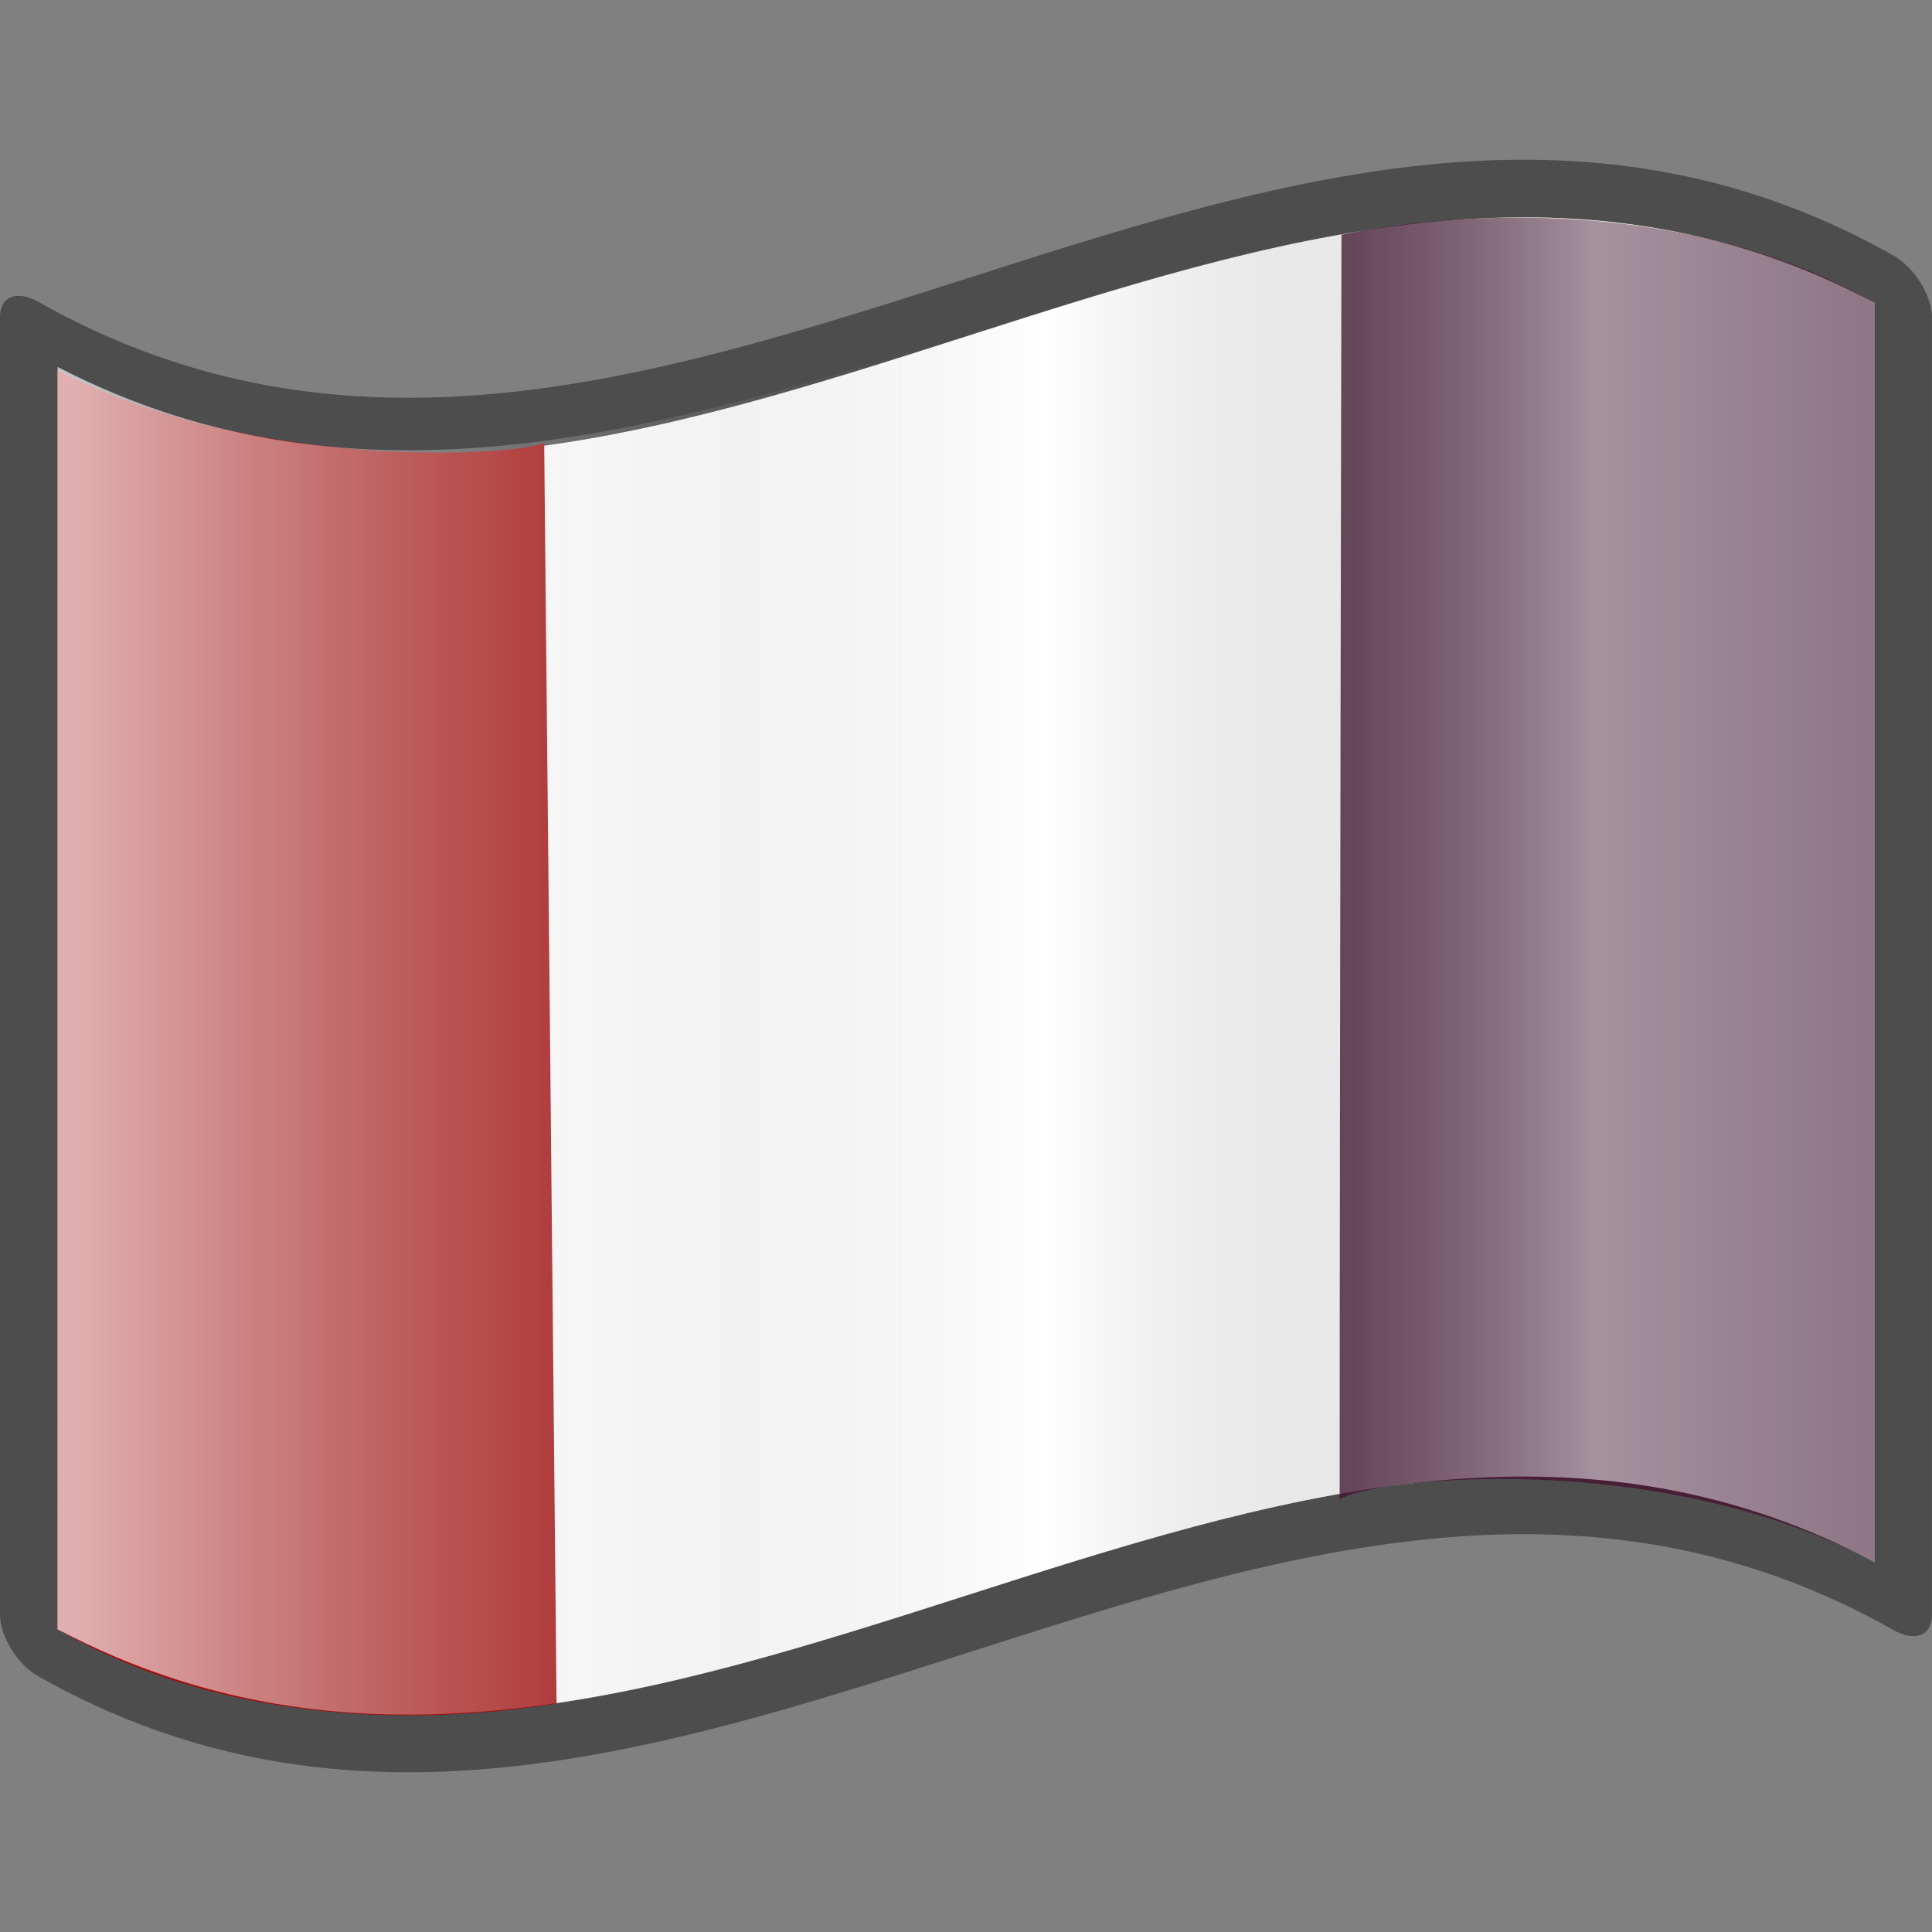
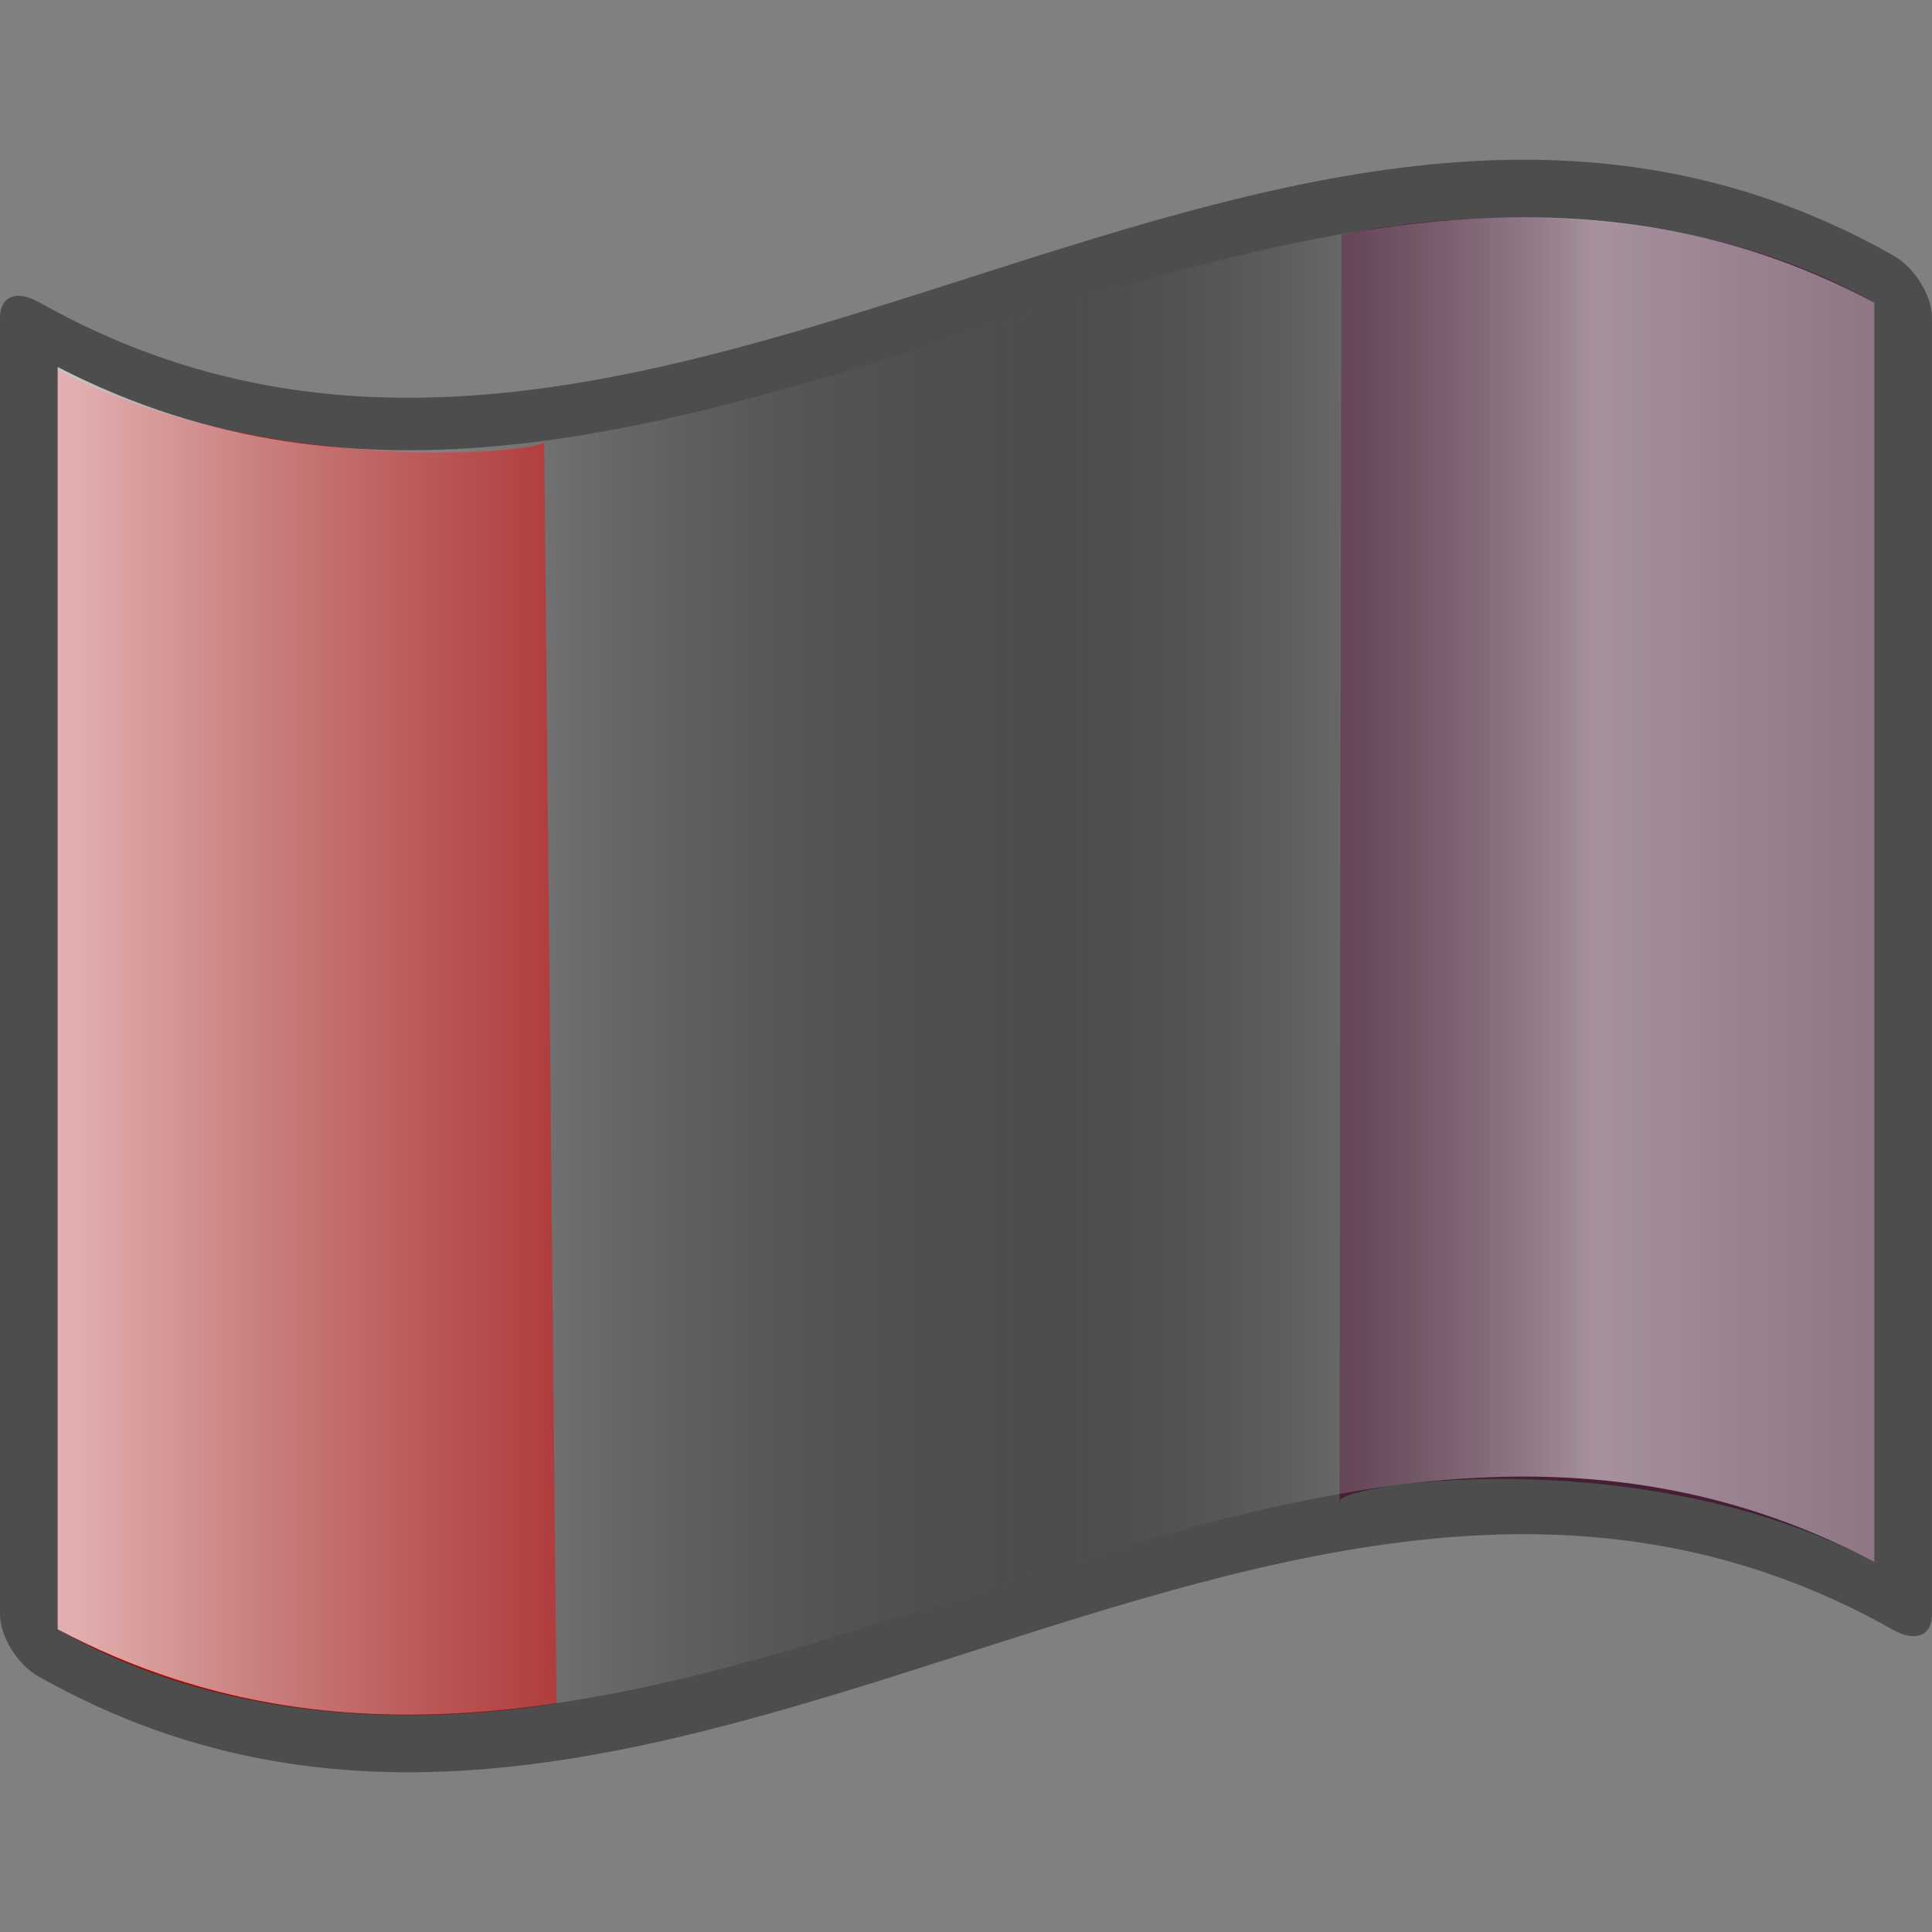
<svg xmlns="http://www.w3.org/2000/svg" width="100%" height="100%" viewBox="0 0 100 100" version="1.1" xml:space="preserve" style="fill-rule:evenodd;clip-rule:evenodd;stroke-linejoin:round;stroke-miterlimit:2;">
  <rect x="0" y="0" width="100" height="100" fill="#808080" stroke="none" />
  <path id="path1859" d="M97.016,12.685c-31.676,-16.758 -63.352,20.85 -95.024,2.942c-1.101,-0.62 -1.992,-0.309 -1.992,0.791l0,67.164c0,1.098 0.891,2.571 1.99,3.188c32.007,18.098 64.016,-20.492 96.016,-2.399c1.101,0.622 1.992,0.313 1.992,-0.789l0,-67.164c0,-1.097 -0.891,-2.569 -1.992,-3.189c-0.328,-0.187 -0.66,-0.368 -0.992,-0.543l0.002,-0.001Z" style="fill:#4d4d4d;fill-rule:nonzero;" />
-   <path id="path1863" d="M97.016,80.844c-31.344,-16.582 -62.688,20.07 -94.032,3.488c0.001,-21.727 0.001,-43.449 0.001,-65.176c31.343,16.583 62.687,-20.068 94.031,-3.485l0,65.172l-0,0.001Z" style="fill:#fff;fill-rule:nonzero;" />
  <path id="path1865" d="M28.808,88.173l-0.641,-65.276c-0.402,0.562 -14.522,1.821 -25.182,-3.74l-0,65.175c8.058,4.656 17.874,5.115 25.823,3.841Z" style="fill:#a40b0b;fill-rule:nonzero;" />
  <path id="path1867" d="M69.341,77.782c-0.789,-0.877 15.361,-3.417 27.675,3.062l-0,-65.172c-12.492,-7.061 -27.581,-3.518 -27.581,-3.518c-0,0 -0.094,43.905 -0.094,65.628Z" style="fill:#481e37;fill-rule:nonzero;" />
  <path id="polyline1869" d="M0,100l0,-100l100,0l0,100" style="fill:none;fill-rule:nonzero;" />
  <path id="path2383" d="M97.016,80.844c-31.344,-16.582 -62.688,20.07 -94.032,3.488c0,-21.727 0,-43.609 0,-65.336c31.384,16.224 63.165,-19.789 94.032,-3.326l-0,65.172l-0,0.002Z" style="fill:url(#_Linear1);fill-rule:nonzero;" />
  <defs>
    <linearGradient id="_Linear1" x1="0" y1="0" x2="1" y2="0" gradientUnits="userSpaceOnUse" gradientTransform="matrix(111.413,0,0,111.413,2.985,49.999)">
      <stop offset="0" style="stop-color:#fff;stop-opacity:0.67" />
      <stop offset="0.24" style="stop-color:#d7d7d7;stop-opacity:0.22" />
      <stop offset="0.46" style="stop-color:#4d4d4d;stop-opacity:0" />
      <stop offset="0.72" style="stop-color:#fff;stop-opacity:0.51" />
      <stop offset="0.87" style="stop-color:#f2f2f2;stop-opacity:0.4" />
      <stop offset="1" style="stop-color:#fff;stop-opacity:0.62" />
    </linearGradient>
  </defs>
</svg>